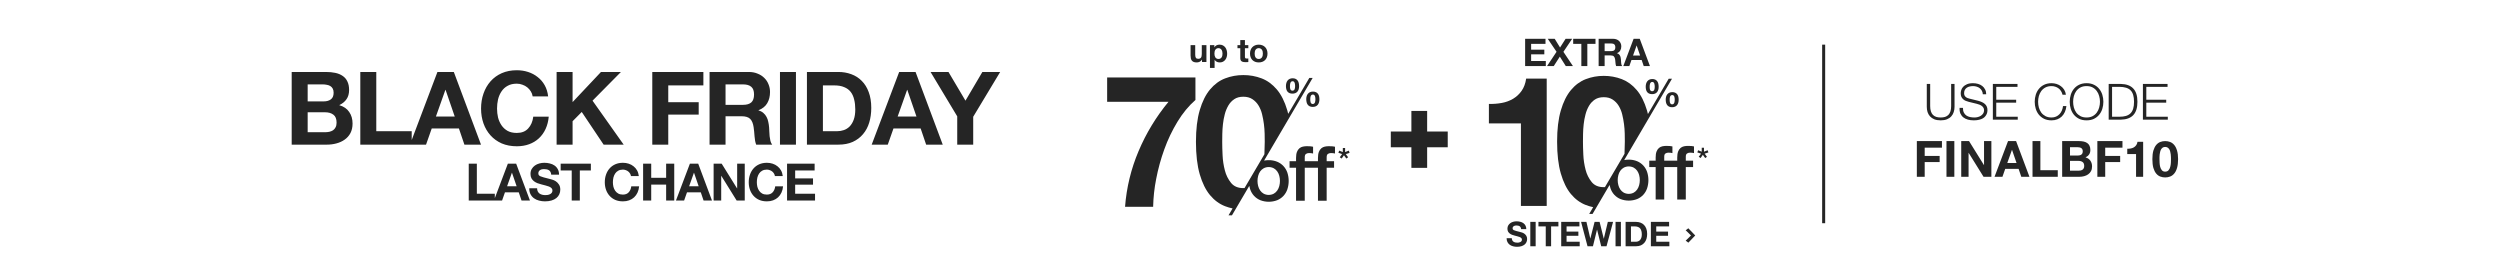
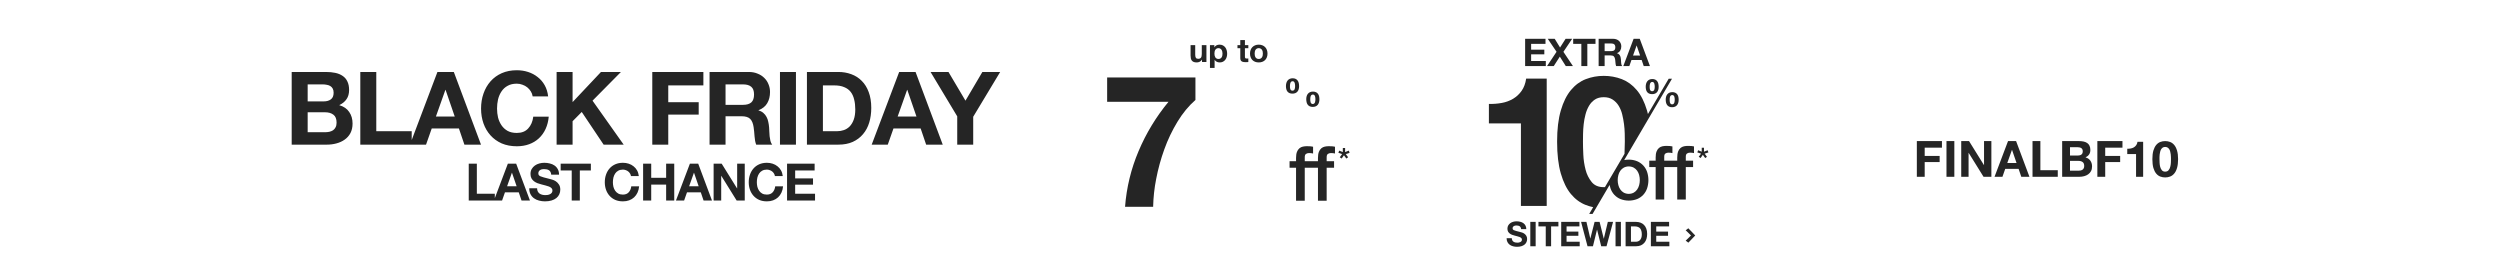
<svg xmlns="http://www.w3.org/2000/svg" width="1400" height="150" viewBox="0 0 1400 150" fill="none">
-   <line x1="1021.25" y1="25" x2="1021.25" y2="125" stroke="#252525" stroke-width="1.688" />
  <path d="M1073.43 79.008H1087.49V82.704H1077.83V87.324H1086.2V90.74H1077.83V99H1073.43V79.008ZM1090.03 79.008H1094.43V99H1090.03V79.008ZM1098.29 79.008H1102.66L1111 92.42H1111.06V79.008H1115.17V99H1110.78L1102.46 85.616H1102.4V99H1098.29V79.008ZM1124.08 91.272H1129.26L1126.74 83.936H1126.69L1124.08 91.272ZM1124.5 79.008H1129.01L1136.49 99H1131.92L1130.41 94.548H1122.93L1121.37 99H1116.94L1124.5 79.008ZM1138.21 79.008H1142.61V95.304H1152.35V99H1138.21V79.008ZM1159.2 87.1H1163.66C1164.44 87.1 1165.08 86.913 1165.59 86.54C1166.09 86.167 1166.34 85.56 1166.34 84.72C1166.34 84.253 1166.26 83.871 1166.09 83.572C1165.92 83.273 1165.7 83.04 1165.42 82.872C1165.14 82.704 1164.81 82.592 1164.44 82.536C1164.08 82.461 1163.71 82.424 1163.32 82.424H1159.2V87.1ZM1154.81 79.008H1164.22C1165.17 79.008 1166.04 79.092 1166.82 79.26C1167.6 79.428 1168.28 79.708 1168.84 80.1C1169.4 80.473 1169.82 80.977 1170.12 81.612C1170.44 82.247 1170.6 83.031 1170.6 83.964C1170.6 84.972 1170.37 85.812 1169.9 86.484C1169.45 87.156 1168.78 87.707 1167.88 88.136C1169.12 88.491 1170.03 89.116 1170.63 90.012C1171.24 90.889 1171.55 91.953 1171.55 93.204C1171.55 94.212 1171.36 95.089 1170.96 95.836C1170.57 96.564 1170.04 97.161 1169.37 97.628C1168.71 98.095 1167.96 98.44 1167.1 98.664C1166.26 98.888 1165.39 99 1164.5 99H1154.81V79.008ZM1159.2 95.584H1163.91C1164.34 95.584 1164.75 95.547 1165.14 95.472C1165.53 95.379 1165.88 95.239 1166.18 95.052C1166.47 94.847 1166.71 94.576 1166.88 94.24C1167.06 93.904 1167.16 93.475 1167.16 92.952C1167.16 91.925 1166.87 91.197 1166.29 90.768C1165.71 90.32 1164.94 90.096 1163.99 90.096H1159.2V95.584ZM1174.52 79.008H1188.58V82.704H1178.92V87.324H1187.29V90.74H1178.92V99H1174.52V79.008ZM1200.16 99H1196.19V86.288H1191.26V83.292C1191.95 83.311 1192.61 83.264 1193.25 83.152C1193.9 83.021 1194.48 82.807 1194.98 82.508C1195.51 82.191 1195.94 81.78 1196.3 81.276C1196.65 80.772 1196.89 80.147 1197 79.4H1200.16V99ZM1209.31 89.116C1209.31 89.676 1209.33 90.357 1209.37 91.16C1209.4 91.944 1209.52 92.709 1209.7 93.456C1209.91 94.184 1210.22 94.809 1210.65 95.332C1211.08 95.855 1211.7 96.116 1212.5 96.116C1213.32 96.116 1213.95 95.855 1214.38 95.332C1214.83 94.809 1215.14 94.184 1215.33 93.456C1215.54 92.709 1215.66 91.944 1215.69 91.16C1215.73 90.357 1215.75 89.676 1215.75 89.116C1215.75 88.78 1215.74 88.379 1215.72 87.912C1215.72 87.427 1215.68 86.932 1215.61 86.428C1215.55 85.924 1215.46 85.429 1215.33 84.944C1215.22 84.44 1215.04 83.992 1214.8 83.6C1214.56 83.208 1214.25 82.891 1213.87 82.648C1213.5 82.405 1213.04 82.284 1212.5 82.284C1211.96 82.284 1211.5 82.405 1211.13 82.648C1210.78 82.891 1210.48 83.208 1210.23 83.6C1210.01 83.992 1209.83 84.44 1209.7 84.944C1209.57 85.429 1209.48 85.924 1209.42 86.428C1209.37 86.932 1209.33 87.427 1209.31 87.912C1209.31 88.379 1209.31 88.78 1209.31 89.116ZM1205.33 89.116C1205.33 87.212 1205.52 85.616 1205.89 84.328C1206.29 83.021 1206.81 81.976 1207.46 81.192C1208.12 80.408 1208.87 79.848 1209.73 79.512C1210.61 79.176 1211.53 79.008 1212.5 79.008C1213.49 79.008 1214.42 79.176 1215.27 79.512C1216.15 79.848 1216.92 80.408 1217.57 81.192C1218.24 81.976 1218.76 83.021 1219.14 84.328C1219.53 85.616 1219.73 87.212 1219.73 89.116C1219.73 91.076 1219.53 92.719 1219.14 94.044C1218.76 95.351 1218.24 96.396 1217.57 97.18C1216.92 97.964 1216.15 98.524 1215.27 98.86C1214.42 99.196 1213.49 99.364 1212.5 99.364C1211.53 99.364 1210.61 99.196 1209.73 98.86C1208.87 98.524 1208.12 97.964 1207.46 97.18C1206.81 96.396 1206.29 95.351 1205.89 94.044C1205.52 92.719 1205.33 91.076 1205.33 89.116Z" fill="#252525" />
-   <path d="M1079 47.008H1080.9V59.384C1080.9 60.541 1081.03 61.531 1081.3 62.352C1081.56 63.155 1081.94 63.817 1082.44 64.34C1082.95 64.844 1083.56 65.217 1084.29 65.46C1085.02 65.684 1085.84 65.796 1086.76 65.796C1087.69 65.796 1088.52 65.684 1089.25 65.46C1089.98 65.217 1090.59 64.844 1091.1 64.34C1091.6 63.817 1091.98 63.155 1092.24 62.352C1092.51 61.531 1092.64 60.541 1092.64 59.384V47.008H1094.54V59.804C1094.54 60.831 1094.39 61.811 1094.09 62.744C1093.81 63.659 1093.35 64.461 1092.72 65.152C1092.1 65.843 1091.3 66.393 1090.31 66.804C1089.34 67.196 1088.16 67.392 1086.76 67.392C1085.37 67.392 1084.19 67.196 1083.2 66.804C1082.23 66.393 1081.43 65.843 1080.79 65.152C1080.18 64.461 1079.72 63.659 1079.42 62.744C1079.14 61.811 1079 60.831 1079 59.804V47.008ZM1099.26 60.42C1099.24 61.447 1099.4 62.305 1099.74 62.996C1100.07 63.687 1100.53 64.237 1101.11 64.648C1101.7 65.059 1102.4 65.357 1103.21 65.544C1104.01 65.712 1104.87 65.796 1105.78 65.796C1106.31 65.796 1106.88 65.721 1107.49 65.572C1108.11 65.423 1108.68 65.189 1109.2 64.872C1109.74 64.536 1110.19 64.116 1110.54 63.612C1110.9 63.089 1111.08 62.464 1111.08 61.736C1111.08 61.176 1110.94 60.691 1110.68 60.28C1110.44 59.869 1110.11 59.524 1109.7 59.244C1109.31 58.964 1108.87 58.74 1108.39 58.572C1107.9 58.385 1107.43 58.236 1106.96 58.124L1102.51 57.032C1101.93 56.883 1101.36 56.696 1100.8 56.472C1100.26 56.248 1099.78 55.949 1099.37 55.576C1098.96 55.203 1098.62 54.745 1098.36 54.204C1098.12 53.663 1098 53 1098 52.216C1098 51.731 1098.09 51.161 1098.28 50.508C1098.47 49.855 1098.81 49.239 1099.32 48.66C1099.84 48.081 1100.55 47.596 1101.44 47.204C1102.34 46.793 1103.49 46.588 1104.89 46.588C1105.88 46.588 1106.82 46.719 1107.72 46.98C1108.61 47.241 1109.4 47.633 1110.07 48.156C1110.74 48.679 1111.27 49.332 1111.66 50.116C1112.07 50.881 1112.28 51.777 1112.28 52.804H1110.38C1110.34 52.039 1110.16 51.376 1109.84 50.816C1109.54 50.237 1109.14 49.761 1108.64 49.388C1108.15 48.996 1107.58 48.707 1106.93 48.52C1106.3 48.315 1105.62 48.212 1104.92 48.212C1104.26 48.212 1103.63 48.287 1103.01 48.436C1102.41 48.567 1101.88 48.791 1101.42 49.108C1100.97 49.407 1100.6 49.808 1100.32 50.312C1100.04 50.816 1099.9 51.441 1099.9 52.188C1099.9 52.655 1099.98 53.065 1100.13 53.42C1100.3 53.756 1100.52 54.045 1100.8 54.288C1101.08 54.531 1101.4 54.727 1101.75 54.876C1102.12 55.025 1102.52 55.147 1102.93 55.24L1107.8 56.444C1108.51 56.631 1109.17 56.864 1109.79 57.144C1110.42 57.405 1110.97 57.741 1111.44 58.152C1111.92 58.544 1112.3 59.029 1112.56 59.608C1112.84 60.187 1112.98 60.887 1112.98 61.708C1112.98 61.932 1112.95 62.231 1112.9 62.604C1112.86 62.977 1112.75 63.379 1112.56 63.808C1112.39 64.219 1112.14 64.639 1111.8 65.068C1111.49 65.497 1111.04 65.889 1110.46 66.244C1109.9 66.58 1109.2 66.851 1108.36 67.056C1107.52 67.28 1106.51 67.392 1105.34 67.392C1104.16 67.392 1103.07 67.261 1102.06 67C1101.05 66.72 1100.19 66.3 1099.48 65.74C1098.77 65.18 1098.22 64.461 1097.83 63.584C1097.46 62.707 1097.3 61.652 1097.36 60.42H1099.26ZM1116 47.008H1129.8V48.632H1117.9V55.856H1129.05V57.48H1117.9V65.376H1129.94V67H1116V47.008ZM1155.01 53.056C1154.84 52.291 1154.56 51.609 1154.17 51.012C1153.79 50.396 1153.33 49.883 1152.77 49.472C1152.23 49.061 1151.62 48.753 1150.95 48.548C1150.29 48.324 1149.6 48.212 1148.88 48.212C1147.55 48.212 1146.41 48.464 1145.46 48.968C1144.51 49.472 1143.72 50.144 1143.11 50.984C1142.51 51.805 1142.06 52.739 1141.76 53.784C1141.48 54.829 1141.34 55.903 1141.34 57.004C1141.34 58.087 1141.48 59.16 1141.76 60.224C1142.06 61.269 1142.51 62.212 1143.11 63.052C1143.72 63.873 1144.51 64.536 1145.46 65.04C1146.41 65.544 1147.55 65.796 1148.88 65.796C1149.81 65.796 1150.65 65.628 1151.4 65.292C1152.14 64.956 1152.79 64.499 1153.33 63.92C1153.87 63.341 1154.31 62.669 1154.64 61.904C1154.98 61.12 1155.19 60.28 1155.29 59.384H1157.19C1157.06 60.616 1156.77 61.727 1156.32 62.716C1155.88 63.705 1155.3 64.545 1154.59 65.236C1153.88 65.927 1153.04 66.459 1152.07 66.832C1151.12 67.205 1150.05 67.392 1148.88 67.392C1147.31 67.392 1145.93 67.112 1144.73 66.552C1143.56 65.973 1142.58 65.208 1141.79 64.256C1141.01 63.304 1140.42 62.203 1140.03 60.952C1139.64 59.701 1139.44 58.385 1139.44 57.004C1139.44 55.623 1139.64 54.307 1140.03 53.056C1140.42 51.805 1141.01 50.704 1141.79 49.752C1142.58 48.781 1143.56 48.016 1144.73 47.456C1145.93 46.877 1147.31 46.588 1148.88 46.588C1149.83 46.588 1150.75 46.728 1151.65 47.008C1152.56 47.288 1153.38 47.708 1154.11 48.268C1154.86 48.809 1155.47 49.481 1155.96 50.284C1156.46 51.087 1156.78 52.011 1156.91 53.056H1155.01ZM1160.95 57.004C1160.95 58.087 1161.09 59.16 1161.37 60.224C1161.66 61.269 1162.11 62.212 1162.71 63.052C1163.33 63.873 1164.11 64.536 1165.06 65.04C1166.01 65.544 1167.15 65.796 1168.48 65.796C1169.8 65.796 1170.93 65.544 1171.87 65.04C1172.82 64.536 1173.59 63.873 1174.19 63.052C1174.81 62.212 1175.25 61.269 1175.53 60.224C1175.83 59.16 1175.98 58.087 1175.98 57.004C1175.98 55.903 1175.83 54.829 1175.53 53.784C1175.25 52.739 1174.81 51.805 1174.19 50.984C1173.59 50.144 1172.82 49.472 1171.87 48.968C1170.93 48.464 1169.8 48.212 1168.48 48.212C1167.15 48.212 1166.01 48.464 1165.06 48.968C1164.11 49.472 1163.33 50.144 1162.71 50.984C1162.11 51.805 1161.66 52.739 1161.37 53.784C1161.09 54.829 1160.95 55.903 1160.95 57.004ZM1159.04 57.004C1159.04 55.623 1159.24 54.307 1159.63 53.056C1160.02 51.805 1160.61 50.704 1161.39 49.752C1162.18 48.781 1163.16 48.016 1164.33 47.456C1165.53 46.877 1166.91 46.588 1168.48 46.588C1170.05 46.588 1171.42 46.877 1172.59 47.456C1173.77 48.016 1174.75 48.781 1175.53 49.752C1176.32 50.704 1176.91 51.805 1177.3 53.056C1177.69 54.307 1177.89 55.623 1177.89 57.004C1177.89 58.385 1177.69 59.701 1177.3 60.952C1176.91 62.203 1176.32 63.304 1175.53 64.256C1174.75 65.208 1173.77 65.973 1172.59 66.552C1171.42 67.112 1170.05 67.392 1168.48 67.392C1166.91 67.392 1165.53 67.112 1164.33 66.552C1163.16 65.973 1162.18 65.208 1161.39 64.256C1160.61 63.304 1160.02 62.203 1159.63 60.952C1159.24 59.701 1159.04 58.385 1159.04 57.004ZM1180.86 47.008H1187.78C1190.82 47.083 1193.11 47.941 1194.64 49.584C1196.19 51.208 1196.96 53.681 1196.96 57.004C1196.96 60.327 1196.19 62.809 1194.64 64.452C1193.11 66.076 1190.82 66.925 1187.78 67H1180.86V47.008ZM1182.76 65.376H1186.82C1188.26 65.376 1189.49 65.227 1190.52 64.928C1191.57 64.611 1192.42 64.116 1193.1 63.444C1193.77 62.772 1194.26 61.904 1194.58 60.84C1194.9 59.776 1195.06 58.497 1195.06 57.004C1195.06 55.511 1194.9 54.232 1194.58 53.168C1194.26 52.104 1193.77 51.236 1193.1 50.564C1192.42 49.892 1191.57 49.407 1190.52 49.108C1189.49 48.791 1188.26 48.632 1186.82 48.632H1182.76V65.376ZM1200.03 47.008H1213.83V48.632H1201.93V55.856H1213.08V57.48H1201.93V65.376H1213.97V67H1200.03V47.008Z" fill="#252525" />
-   <path d="M790.381 62.122H799.201V73.651H810.729V82.471H799.201V94H790.381V82.471H778.852V73.651H790.381V62.122Z" fill="#252525" />
  <path d="M851.715 115.328V69.087H833.782V58.191C836.223 58.266 838.664 58.078 841.065 57.631C843.292 57.233 845.43 56.44 847.379 55.29C849.253 54.164 850.867 52.653 852.115 50.858C853.404 49.025 854.249 46.751 854.649 44.034H866.158V115.331L851.715 115.328Z" fill="#252525" />
  <path d="M944.046 87.762V89.992H948.131V93.569H944.046V111.755H939.249V93.569H931.967V111.755H927.168V93.569H923.59V89.992H927.168V88.182C927.168 86.809 927.337 85.693 927.674 84.835C927.947 84.072 928.411 83.391 929.022 82.859C929.576 82.398 930.234 82.08 930.938 81.931C931.678 81.775 932.432 81.697 933.188 81.701C934.732 81.701 935.855 81.799 936.556 81.995V85.74C936.231 85.653 935.901 85.59 935.568 85.552C935.155 85.506 934.741 85.485 934.326 85.489C933.738 85.473 933.159 85.634 932.664 85.953C932.201 86.262 931.969 86.865 931.969 87.762V89.992H939.252V88.182C939.252 86.809 939.421 85.693 939.759 84.835C940.032 84.073 940.495 83.392 941.104 82.859C941.658 82.399 942.315 82.081 943.02 81.931C943.76 81.775 944.515 81.697 945.272 81.701C946.816 81.701 947.939 81.799 948.64 81.995V85.74C948.316 85.653 947.985 85.59 947.652 85.552C947.239 85.506 946.825 85.485 946.41 85.489C945.821 85.473 945.241 85.634 944.745 85.953C944.279 86.262 944.046 86.867 944.046 87.762Z" fill="#252525" />
  <path d="M920.205 92.644C919.237 91.614 918.06 90.803 916.753 90.265C915.276 89.668 913.694 89.375 912.101 89.403C911.246 89.399 910.392 89.476 909.552 89.634L936.318 44.082H934.473L922.84 63.862C922.673 63.16 922.493 62.476 922.3 61.817C920.905 57.087 919.001 53.296 916.589 50.445C914.176 47.593 911.389 45.553 908.227 44.325C904.988 43.088 901.546 42.466 898.079 42.491C894.645 42.472 891.239 43.094 888.034 44.325C884.872 45.548 882.101 47.588 879.721 50.445C877.34 53.301 875.458 57.092 874.072 61.817C872.677 66.547 871.979 72.375 871.979 79.301C871.979 86.439 872.677 92.406 874.072 97.2C875.468 101.994 877.354 105.819 879.731 108.674C882.109 111.528 884.88 113.568 888.044 114.793C889.385 115.311 890.765 115.72 892.172 116.014L889.945 119.802H891.835L901.368 103.586C901.486 104.229 901.656 104.862 901.874 105.478C902.33 106.822 903.061 108.055 904.021 109.099C904.989 110.13 906.166 110.941 907.474 111.479C910.469 112.627 913.782 112.627 916.776 111.479C918.083 110.941 919.26 110.129 920.227 109.099C921.187 108.055 921.918 106.822 922.374 105.478C923.357 102.484 923.357 99.254 922.374 96.26C921.911 94.917 921.172 93.685 920.205 92.644ZM898.076 104.807C895.152 104.807 892.909 103.855 891.346 101.951C889.722 99.932 888.557 97.584 887.93 95.069C887.212 92.335 886.787 89.532 886.663 86.707C886.527 83.819 886.459 81.354 886.461 79.313C886.461 78.09 886.478 76.611 886.511 74.876C886.545 73.142 886.664 71.357 886.869 69.522C887.071 67.681 887.41 65.858 887.882 64.067C888.315 62.367 888.985 60.736 889.871 59.222C890.683 57.834 891.799 56.648 893.135 55.753C894.461 54.871 896.11 54.43 898.081 54.428C900.053 54.426 901.719 54.868 903.081 55.753C904.446 56.645 905.596 57.83 906.446 59.222C907.358 60.723 908.029 62.358 908.435 64.067C908.873 65.865 909.212 67.687 909.448 69.522C909.681 71.298 909.817 73.086 909.856 74.876C909.89 76.61 909.907 78.089 909.907 79.313C909.907 81.224 909.847 83.504 909.727 86.155L898.77 104.782C898.545 104.797 898.312 104.804 898.076 104.804V104.807ZM917.932 103.654C917.708 104.534 917.33 105.368 916.817 106.117C916.313 106.846 915.652 107.453 914.881 107.891C914.022 108.334 913.069 108.565 912.102 108.565C911.136 108.565 910.183 108.334 909.324 107.891C908.552 107.454 907.89 106.848 907.388 106.117C906.873 105.369 906.495 104.535 906.273 103.654C905.794 101.827 905.794 99.907 906.273 98.079C906.489 97.197 906.867 96.361 907.388 95.616C907.896 94.898 908.557 94.302 909.324 93.871C910.183 93.428 911.136 93.197 912.102 93.197C913.069 93.197 914.022 93.428 914.881 93.871C915.646 94.303 916.307 94.9 916.817 95.616C917.336 96.362 917.714 97.197 917.932 98.079C918.408 99.907 918.408 101.826 917.932 103.654Z" fill="#252525" />
  <path d="M928.675 46.945C928.573 46.444 928.371 45.968 928.08 45.547C927.796 45.148 927.419 44.824 926.983 44.602C926.454 44.353 925.874 44.234 925.29 44.254C924.722 44.241 924.158 44.356 923.641 44.591C923.191 44.806 922.797 45.121 922.49 45.514C922.178 45.921 921.95 46.386 921.819 46.882C921.671 47.426 921.597 47.988 921.601 48.552C921.596 49.111 921.658 49.668 921.786 50.212C921.892 50.692 922.099 51.143 922.394 51.537C922.685 51.913 923.066 52.211 923.501 52.403C924.032 52.629 924.605 52.737 925.181 52.72C925.746 52.734 926.308 52.63 926.831 52.416C927.273 52.229 927.664 51.938 927.971 51.57C928.277 51.188 928.502 50.749 928.632 50.278C928.782 49.744 928.855 49.192 928.85 48.638C928.853 48.069 928.794 47.502 928.675 46.945ZM926.603 49.388C926.583 49.663 926.526 49.933 926.43 50.191C926.342 50.438 926.192 50.657 925.995 50.83C925.763 50.999 925.484 51.091 925.198 51.091C924.911 51.091 924.632 50.999 924.401 50.83C924.212 50.655 924.07 50.435 923.988 50.191C923.9 49.928 923.849 49.655 923.836 49.378C923.836 49.087 923.815 48.828 923.815 48.595C923.815 48.362 923.815 48.068 923.848 47.749C923.866 47.445 923.927 47.145 924.031 46.859C924.125 46.597 924.277 46.359 924.477 46.165C924.7 45.967 924.992 45.866 925.29 45.884C925.431 45.875 925.573 45.898 925.704 45.95C925.836 46.003 925.954 46.084 926.05 46.188C926.236 46.401 926.373 46.653 926.451 46.925C926.538 47.218 926.593 47.52 926.613 47.825C926.636 48.136 926.646 48.4 926.646 48.618C926.646 48.836 926.625 49.112 926.603 49.388ZM939.873 54.203C939.772 53.714 939.569 53.252 939.277 52.847C938.99 52.459 938.614 52.146 938.18 51.935C937.65 51.692 937.07 51.577 936.487 51.598C935.92 51.584 935.357 51.695 934.838 51.925C934.391 52.128 933.998 52.432 933.69 52.814C933.378 53.204 933.148 53.654 933.016 54.137C932.867 54.674 932.794 55.229 932.798 55.786C932.795 56.349 932.858 56.91 932.983 57.459C933.093 57.947 933.299 58.408 933.591 58.814C933.879 59.202 934.26 59.512 934.698 59.714C935.227 59.946 935.801 60.058 936.378 60.041C936.945 60.054 937.507 59.946 938.028 59.724C938.474 59.529 938.865 59.228 939.168 58.847C939.474 58.453 939.698 58.003 939.83 57.522C939.979 56.985 940.052 56.43 940.048 55.872C940.051 55.308 939.993 54.746 939.873 54.195V54.203ZM937.8 56.622C937.781 56.911 937.723 57.196 937.628 57.469C937.539 57.728 937.391 57.962 937.194 58.153C936.978 58.348 936.693 58.449 936.401 58.434C936.255 58.444 936.109 58.424 935.971 58.375C935.833 58.327 935.706 58.251 935.598 58.153C935.409 57.96 935.267 57.726 935.185 57.469C935.097 57.191 935.046 56.903 935.033 56.612C935.02 56.308 935.013 56.039 935.013 55.809C935.013 55.578 935.013 55.287 935.046 54.983C935.064 54.693 935.126 54.408 935.231 54.137C935.323 53.887 935.476 53.663 935.674 53.485C935.905 53.303 936.194 53.213 936.487 53.232C936.628 53.223 936.768 53.245 936.9 53.296C937.031 53.346 937.15 53.425 937.248 53.526C937.43 53.725 937.567 53.962 937.648 54.22C937.736 54.495 937.791 54.779 937.81 55.066C937.833 55.363 937.843 55.621 937.843 55.827C937.843 56.032 937.823 56.318 937.8 56.615V56.622Z" fill="#252525" />
  <path d="M950.521 85.347L950.929 84.141L952.969 84.939V82.714H954.236V84.939L956.263 84.141L956.709 85.347L954.596 86.051L955.893 87.792L954.91 88.514L953.595 86.7L952.328 88.514L951.289 87.792L952.587 86.051L950.521 85.347Z" fill="#252525" />
  <path d="M854.073 21.736H865.482V24.556H857.428V27.825H864.82V30.432H857.428V34.17H865.653V36.99H854.073V21.736ZM871.666 29L866.752 21.736H870.64L873.631 26.607L876.729 21.736H880.404L875.511 29.021L880.831 36.99H876.836L873.503 31.713L870.106 36.99H866.346L871.666 29ZM885.552 24.556H880.98V21.736H893.479V24.556H888.907V36.99H885.552V24.556ZM898.592 28.637H902.266C903.035 28.637 903.612 28.466 903.997 28.124C904.381 27.782 904.574 27.227 904.574 26.458C904.574 25.717 904.381 25.183 903.997 24.855C903.612 24.514 903.035 24.343 902.266 24.343H898.592V28.637ZM895.237 21.736H903.463C904.146 21.736 904.759 21.85 905.3 22.078C905.856 22.292 906.326 22.591 906.71 22.975C907.109 23.36 907.408 23.809 907.607 24.321C907.821 24.82 907.928 25.361 907.928 25.945C907.928 26.842 907.736 27.619 907.351 28.274C906.981 28.929 906.368 29.427 905.514 29.769V29.812C905.927 29.926 906.269 30.104 906.539 30.346C906.81 30.574 907.031 30.852 907.202 31.179C907.372 31.493 907.494 31.842 907.565 32.226C907.65 32.611 907.707 32.995 907.736 33.38C907.75 33.622 907.764 33.907 907.778 34.234C907.793 34.562 907.814 34.897 907.843 35.239C907.885 35.58 907.942 35.908 908.013 36.221C908.099 36.52 908.22 36.777 908.377 36.99H905.022C904.837 36.506 904.723 35.929 904.681 35.26C904.638 34.59 904.574 33.95 904.488 33.337C904.374 32.539 904.132 31.956 903.762 31.585C903.392 31.215 902.786 31.03 901.946 31.03H898.592V36.99H895.237V21.736ZM914.501 31.094H918.454L916.531 25.496H916.488L914.501 31.094ZM914.822 21.736H918.262L923.966 36.99H920.483L919.33 33.593H913.625L912.429 36.99H909.053L914.822 21.736Z" fill="#252525" />
  <path d="M846.608 133.373C846.608 133.831 846.691 134.22 846.856 134.538C847.022 134.857 847.238 135.118 847.506 135.321C847.786 135.512 848.111 135.659 848.48 135.761C848.849 135.85 849.231 135.894 849.626 135.894C849.893 135.894 850.18 135.875 850.485 135.837C850.791 135.786 851.078 135.697 851.345 135.57C851.612 135.442 851.835 135.27 852.014 135.054C852.192 134.825 852.281 134.538 852.281 134.194C852.281 133.825 852.16 133.526 851.918 133.297C851.689 133.067 851.383 132.876 851.001 132.724C850.619 132.571 850.186 132.437 849.702 132.322C849.218 132.208 848.728 132.081 848.232 131.94C847.722 131.813 847.226 131.66 846.742 131.482C846.258 131.291 845.825 131.049 845.443 130.756C845.061 130.463 844.749 130.1 844.507 129.667C844.278 129.222 844.163 128.687 844.163 128.063C844.163 127.363 844.309 126.758 844.602 126.248C844.908 125.726 845.303 125.293 845.787 124.949C846.27 124.606 846.818 124.351 847.429 124.185C848.04 124.02 848.652 123.937 849.263 123.937C849.976 123.937 850.657 124.02 851.307 124.185C851.969 124.338 852.555 124.593 853.064 124.949C853.573 125.306 853.975 125.764 854.267 126.325C854.573 126.872 854.726 127.541 854.726 128.33H851.823C851.797 127.923 851.708 127.585 851.555 127.318C851.415 127.051 851.224 126.84 850.982 126.688C850.74 126.535 850.46 126.427 850.142 126.363C849.836 126.299 849.499 126.267 849.129 126.267C848.887 126.267 848.645 126.293 848.403 126.344C848.161 126.395 847.939 126.484 847.735 126.611C847.544 126.739 847.385 126.898 847.257 127.089C847.13 127.28 847.066 127.522 847.066 127.815C847.066 128.082 847.117 128.298 847.219 128.464C847.321 128.63 847.518 128.782 847.811 128.922C848.117 129.063 848.531 129.203 849.053 129.343C849.588 129.483 850.282 129.661 851.135 129.878C851.39 129.928 851.74 130.024 852.185 130.164C852.644 130.291 853.096 130.501 853.542 130.794C853.987 131.087 854.369 131.482 854.688 131.979C855.019 132.463 855.184 133.087 855.184 133.851C855.184 134.475 855.063 135.054 854.821 135.589C854.579 136.124 854.217 136.588 853.733 136.983C853.261 137.365 852.669 137.664 851.956 137.881C851.256 138.097 850.441 138.206 849.511 138.206C848.76 138.206 848.028 138.11 847.315 137.919C846.614 137.741 845.99 137.454 845.443 137.06C844.908 136.665 844.481 136.162 844.163 135.551C843.845 134.939 843.692 134.213 843.705 133.373H846.608ZM856.969 124.262H859.968V137.9H856.969V124.262ZM865.62 126.783H861.532V124.262H872.707V126.783H868.619V137.9H865.62V126.783ZM874.279 124.262H884.479V126.783H877.278V129.706H883.887V132.036H877.278V135.379H884.632V137.9H874.279V124.262ZM899.654 137.9H896.674L894.363 128.617H894.325L892.052 137.9H889.014L885.404 124.262H888.403L890.562 133.545H890.6L892.968 124.262H895.776L898.107 133.66H898.145L900.38 124.262H903.321L899.654 137.9ZM904.703 124.262H907.702V137.9H904.703V124.262ZM913.335 135.379H916.009C916.442 135.379 916.863 135.309 917.27 135.169C917.678 135.028 918.04 134.799 918.359 134.481C918.677 134.15 918.932 133.723 919.123 133.201C919.314 132.679 919.409 132.042 919.409 131.291C919.409 130.603 919.339 129.986 919.199 129.438C919.072 128.878 918.855 128.4 918.55 128.006C918.244 127.611 917.837 127.312 917.327 127.108C916.831 126.891 916.213 126.783 915.475 126.783H913.335V135.379ZM910.336 124.262H916.219C917.098 124.262 917.913 124.402 918.664 124.682C919.428 124.962 920.084 125.382 920.632 125.943C921.192 126.503 921.625 127.203 921.931 128.044C922.249 128.884 922.408 129.871 922.408 131.004C922.408 131.998 922.281 132.915 922.026 133.755C921.772 134.596 921.383 135.321 920.861 135.933C920.352 136.544 919.709 137.028 918.932 137.384C918.168 137.728 917.264 137.9 916.219 137.9H910.336V124.262ZM924.494 124.262H934.694V126.783H927.493V129.706H934.102V132.036H927.493V135.379H934.847V137.9H924.494V124.262Z" fill="#252525" />
  <path d="M945.469 135.892L943.985 134.772L947.261 131.571V132.15L943.985 128.958L945.469 127.838L949.332 131.861L945.469 135.892Z" fill="#252525" />
  <path d="M675.601 34.724H673.129V33.406H673.074C672.745 33.955 672.317 34.352 671.793 34.596C671.268 34.84 670.731 34.962 670.181 34.962C669.486 34.962 668.912 34.871 668.46 34.688C668.021 34.505 667.673 34.248 667.417 33.919C667.161 33.577 666.977 33.168 666.868 32.692C666.77 32.204 666.721 31.667 666.721 31.081V25.259H669.321V30.605C669.321 31.386 669.443 31.972 669.687 32.363C669.931 32.741 670.364 32.93 670.987 32.93C671.695 32.93 672.207 32.723 672.525 32.308C672.842 31.881 673.001 31.185 673.001 30.221V25.259H675.601V34.724ZM682.352 33.022C682.779 33.022 683.133 32.936 683.414 32.765C683.707 32.594 683.939 32.375 684.11 32.106C684.293 31.826 684.421 31.502 684.494 31.136C684.568 30.77 684.604 30.398 684.604 30.019C684.604 29.641 684.561 29.268 684.476 28.902C684.403 28.536 684.275 28.213 684.092 27.932C683.908 27.639 683.67 27.407 683.377 27.236C683.097 27.053 682.749 26.962 682.334 26.962C681.907 26.962 681.547 27.053 681.254 27.236C680.973 27.407 680.741 27.633 680.558 27.914C680.387 28.194 680.265 28.518 680.192 28.884C680.119 29.25 680.082 29.629 680.082 30.019C680.082 30.398 680.119 30.77 680.192 31.136C680.277 31.502 680.405 31.826 680.576 32.106C680.759 32.375 680.997 32.594 681.29 32.765C681.583 32.936 681.937 33.022 682.352 33.022ZM677.574 25.259H680.045V26.467H680.082C680.399 25.955 680.802 25.582 681.29 25.351C681.779 25.119 682.316 25.003 682.901 25.003C683.646 25.003 684.287 25.143 684.824 25.424C685.361 25.704 685.806 26.077 686.16 26.541C686.514 27.004 686.777 27.547 686.948 28.17C687.118 28.78 687.204 29.421 687.204 30.092C687.204 30.727 687.118 31.337 686.948 31.923C686.777 32.509 686.514 33.028 686.16 33.479C685.819 33.931 685.385 34.291 684.86 34.56C684.348 34.828 683.744 34.962 683.048 34.962C682.462 34.962 681.919 34.846 681.419 34.614C680.93 34.37 680.528 34.016 680.21 33.553H680.174V38.038H677.574V25.259ZM697.157 25.259H699.061V26.998H697.157V31.685C697.157 32.125 697.23 32.417 697.377 32.564C697.523 32.711 697.816 32.784 698.256 32.784C698.402 32.784 698.543 32.778 698.677 32.765C698.811 32.753 698.939 32.735 699.061 32.711V34.724C698.842 34.761 698.597 34.785 698.329 34.798C698.06 34.81 697.798 34.816 697.542 34.816C697.139 34.816 696.754 34.785 696.388 34.724C696.034 34.675 695.717 34.572 695.436 34.413C695.168 34.255 694.954 34.029 694.795 33.736C694.637 33.443 694.557 33.058 694.557 32.582V26.998H692.983V25.259H694.557V22.421H697.157V25.259ZM702.605 30.001C702.605 30.379 702.642 30.752 702.715 31.118C702.788 31.472 702.91 31.795 703.081 32.088C703.264 32.369 703.502 32.594 703.795 32.765C704.088 32.936 704.454 33.022 704.894 33.022C705.333 33.022 705.699 32.936 705.992 32.765C706.297 32.594 706.535 32.369 706.706 32.088C706.889 31.795 707.017 31.472 707.091 31.118C707.164 30.752 707.2 30.379 707.2 30.001C707.2 29.622 707.164 29.25 707.091 28.884C707.017 28.518 706.889 28.194 706.706 27.914C706.535 27.633 706.297 27.407 705.992 27.236C705.699 27.053 705.333 26.962 704.894 26.962C704.454 26.962 704.088 27.053 703.795 27.236C703.502 27.407 703.264 27.633 703.081 27.914C702.91 28.194 702.788 28.518 702.715 28.884C702.642 29.25 702.605 29.622 702.605 30.001ZM700.005 30.001C700.005 29.244 700.121 28.561 700.353 27.95C700.585 27.328 700.915 26.803 701.342 26.376C701.769 25.936 702.282 25.601 702.88 25.369C703.478 25.125 704.149 25.003 704.894 25.003C705.638 25.003 706.309 25.125 706.907 25.369C707.518 25.601 708.036 25.936 708.464 26.376C708.891 26.803 709.22 27.328 709.452 27.95C709.684 28.561 709.8 29.244 709.8 30.001C709.8 30.758 709.684 31.441 709.452 32.051C709.22 32.662 708.891 33.187 708.464 33.626C708.036 34.053 707.518 34.383 706.907 34.614C706.309 34.846 705.638 34.962 704.894 34.962C704.149 34.962 703.478 34.846 702.88 34.614C702.282 34.383 701.769 34.053 701.342 33.626C700.915 33.187 700.585 32.662 700.353 32.051C700.121 31.441 700.005 30.758 700.005 30.001Z" fill="#252525" />
  <path d="M659.36 68.21C656.404 73.09 653.943 78.253 652.015 83.623C650.066 89.013 648.545 94.547 647.464 100.175C646.442 105.322 645.87 110.548 645.756 115.794H630.033C630.842 105.032 633.411 94.474 637.636 84.542C641.838 74.607 647.467 65.338 654.344 57.027H619.998V43.371H669.446V55.982C665.653 59.305 662.291 63.381 659.36 68.21Z" fill="#252525" />
  <path d="M742.932 88.024V90.289H747.08V93.923H742.932V112.394H738.06V93.923H730.663V112.394H725.788V93.923H722.154V90.289H725.788V88.451C725.788 87.056 725.96 85.923 726.303 85.052C726.58 84.276 727.052 83.585 727.672 83.044C728.234 82.576 728.902 82.253 729.618 82.102C730.369 81.943 731.135 81.864 731.903 81.868C733.472 81.868 734.612 81.967 735.324 82.166V85.97C734.994 85.882 734.659 85.818 734.32 85.78C733.901 85.733 733.48 85.712 733.059 85.716C732.462 85.699 731.873 85.863 731.371 86.186C730.9 86.501 730.665 87.113 730.665 88.024V90.289H738.06V88.451C738.06 87.056 738.231 85.923 738.574 85.052C738.852 84.277 739.322 83.586 739.941 83.044C740.504 82.577 741.171 82.254 741.887 82.102C742.639 81.943 743.406 81.865 744.175 81.868C745.743 81.868 746.883 81.967 747.595 82.166V85.97C747.266 85.882 746.93 85.818 746.592 85.78C746.173 85.733 745.752 85.712 745.33 85.716C744.732 85.699 744.143 85.863 743.639 86.186C743.168 86.501 742.932 87.116 742.932 88.024Z" fill="#252525" />
-   <path d="M718.714 92.984C717.732 91.938 716.536 91.114 715.209 90.567C713.709 89.961 712.101 89.663 710.484 89.692C709.615 89.688 708.748 89.766 707.895 89.926L735.08 43.659H733.207L721.391 63.749C721.221 63.036 721.038 62.342 720.843 61.672C719.424 56.868 717.49 53.018 715.042 50.122C712.593 47.225 709.762 45.154 706.548 43.906C703.262 42.651 699.771 42.019 696.254 42.043C692.767 42.024 689.307 42.656 686.052 43.906C682.84 45.149 680.025 47.22 677.608 50.122C675.19 53.023 673.274 56.873 671.86 61.672C670.441 66.477 669.733 72.396 669.734 79.431C669.734 86.682 670.443 92.742 671.86 97.612C673.278 102.481 675.193 106.365 677.608 109.265C680.025 112.165 682.84 114.237 686.052 115.481C687.413 116.007 688.815 116.422 690.244 116.721L687.982 120.569H689.902L699.584 104.097C699.704 104.751 699.877 105.394 700.099 106.02C700.561 107.384 701.304 108.637 702.279 109.698C703.262 110.744 704.458 111.568 705.787 112.114C708.828 113.281 712.193 113.281 715.235 112.114C716.562 111.568 717.757 110.744 718.74 109.698C719.715 108.637 720.458 107.384 720.92 106.02C721.919 102.979 721.919 99.698 720.92 96.657C720.449 95.292 719.698 94.041 718.714 92.984ZM696.238 105.338C693.268 105.338 690.99 104.371 689.403 102.437C687.753 100.386 686.569 98.001 685.933 95.447C685.203 92.67 684.772 89.823 684.646 86.954C684.507 84.02 684.439 81.516 684.441 79.444C684.441 78.202 684.458 76.699 684.492 74.937C684.526 73.175 684.647 71.362 684.855 69.499C685.06 67.629 685.404 65.777 685.884 63.958C686.324 62.231 687.004 60.575 687.905 59.037C688.729 57.627 689.863 56.423 691.22 55.514C692.565 54.618 694.239 54.169 696.243 54.168C698.247 54.166 699.94 54.615 701.321 55.514C702.709 56.419 703.876 57.623 704.739 59.037C705.666 60.561 706.348 62.222 706.76 63.958C707.205 65.784 707.549 67.634 707.789 69.499C708.025 71.303 708.164 73.118 708.203 74.937C708.238 76.698 708.255 78.2 708.255 79.444C708.255 81.384 708.194 83.701 708.072 86.393L696.944 105.312C696.715 105.327 696.478 105.335 696.238 105.335V105.338ZM716.406 104.167C716.178 105.061 715.795 105.907 715.273 106.668C714.762 107.409 714.09 108.025 713.307 108.47C712.434 108.92 711.467 109.154 710.485 109.154C709.503 109.154 708.536 108.92 707.663 108.47C706.879 108.027 706.207 107.411 705.697 106.668C705.173 105.909 704.789 105.061 704.564 104.167C704.077 102.311 704.077 100.361 704.564 98.504C704.784 97.608 705.168 96.76 705.697 96.003C706.213 95.274 706.884 94.668 707.663 94.23C708.536 93.78 709.503 93.545 710.485 93.545C711.467 93.545 712.434 93.78 713.307 94.23C714.085 94.669 714.756 95.275 715.273 96.003C715.8 96.761 716.184 97.609 716.406 98.504C716.889 100.361 716.889 102.31 716.406 104.167Z" fill="#252525" />
  <path d="M727.317 46.568C727.213 46.058 727.007 45.575 726.712 45.147C726.423 44.742 726.041 44.412 725.598 44.187C725.061 43.935 724.471 43.814 723.879 43.834C723.301 43.821 722.729 43.938 722.203 44.176C721.746 44.394 721.346 44.715 721.035 45.113C720.718 45.527 720.486 45.999 720.353 46.503C720.202 47.056 720.128 47.626 720.131 48.199C720.127 48.767 720.19 49.333 720.319 49.885C720.427 50.373 720.637 50.831 720.937 51.231C721.233 51.613 721.619 51.916 722.061 52.111C722.6 52.34 723.183 52.45 723.768 52.433C724.342 52.447 724.912 52.342 725.443 52.124C725.892 51.934 726.289 51.639 726.601 51.264C726.912 50.877 727.141 50.431 727.273 49.952C727.425 49.41 727.5 48.849 727.494 48.287C727.497 47.709 727.437 47.133 727.317 46.568ZM725.212 49.048C725.192 49.327 725.133 49.602 725.037 49.864C724.947 50.115 724.794 50.338 724.594 50.513C724.359 50.685 724.076 50.778 723.785 50.778C723.493 50.778 723.21 50.685 722.975 50.513C722.783 50.335 722.639 50.112 722.555 49.864C722.466 49.597 722.414 49.319 722.401 49.038C722.401 48.742 722.381 48.48 722.381 48.243C722.381 48.006 722.381 47.708 722.414 47.383C722.432 47.075 722.494 46.771 722.599 46.48C722.695 46.214 722.85 45.972 723.052 45.775C723.279 45.574 723.576 45.471 723.879 45.489C724.022 45.48 724.166 45.503 724.299 45.557C724.433 45.61 724.553 45.693 724.651 45.798C724.84 46.015 724.979 46.27 725.057 46.547C725.146 46.844 725.201 47.151 725.222 47.461C725.245 47.777 725.255 48.045 725.255 48.266C725.255 48.487 725.235 48.768 725.212 49.048ZM738.69 53.938C738.588 53.442 738.382 52.973 738.085 52.562C737.794 52.167 737.412 51.849 736.971 51.635C736.432 51.389 735.843 51.272 735.251 51.293C734.675 51.279 734.103 51.392 733.576 51.625C733.122 51.831 732.723 52.14 732.41 52.528C732.093 52.925 731.86 53.382 731.726 53.872C731.574 54.417 731.5 54.981 731.504 55.547C731.502 56.119 731.565 56.688 731.692 57.246C731.803 57.742 732.014 58.21 732.31 58.623C732.602 59.017 732.989 59.331 733.435 59.536C733.972 59.773 734.554 59.886 735.141 59.868C735.716 59.882 736.287 59.773 736.816 59.547C737.269 59.349 737.667 59.043 737.974 58.656C738.284 58.256 738.513 57.798 738.646 57.31C738.798 56.764 738.872 56.201 738.868 55.635C738.872 55.062 738.812 54.49 738.69 53.931V53.938ZM736.585 56.396C736.565 56.69 736.506 56.979 736.41 57.256C736.32 57.519 736.169 57.757 735.97 57.951C735.75 58.149 735.46 58.252 735.164 58.237C735.016 58.246 734.867 58.226 734.727 58.177C734.587 58.128 734.458 58.051 734.348 57.951C734.156 57.755 734.012 57.517 733.929 57.256C733.84 56.974 733.788 56.682 733.774 56.386C733.762 56.077 733.754 55.804 733.754 55.57C733.754 55.336 733.754 55.04 733.787 54.731C733.806 54.437 733.869 54.147 733.975 53.872C734.069 53.618 734.224 53.391 734.425 53.21C734.659 53.025 734.954 52.934 735.251 52.953C735.394 52.944 735.537 52.966 735.67 53.018C735.803 53.069 735.924 53.149 736.024 53.251C736.209 53.454 736.348 53.695 736.43 53.956C736.52 54.235 736.575 54.524 736.595 54.816C736.618 55.117 736.629 55.38 736.629 55.588C736.629 55.797 736.608 56.088 736.585 56.389V56.396Z" fill="#252525" />
  <path d="M749.506 85.572L749.92 84.346L751.979 85.157V82.897H753.266V85.157L755.325 84.346L755.775 85.572L753.629 86.287L754.947 88.055L753.95 88.789L752.615 86.946L751.328 88.789L750.275 88.055L751.593 86.287L749.506 85.572Z" fill="#252525" />
  <path d="M172.295 56.775H181.358C182.954 56.775 184.265 56.395 185.291 55.635C186.317 54.875 186.83 53.64 186.83 51.93C186.83 50.98 186.659 50.201 186.317 49.593C185.975 48.985 185.519 48.51 184.949 48.168C184.379 47.826 183.714 47.598 182.954 47.484C182.232 47.332 181.472 47.256 180.674 47.256H172.295V56.775ZM163.346 40.302H182.498C184.436 40.302 186.203 40.473 187.799 40.815C189.395 41.157 190.763 41.727 191.903 42.525C193.043 43.285 193.917 44.311 194.525 45.603C195.171 46.895 195.494 48.491 195.494 50.391C195.494 52.443 195.019 54.153 194.069 55.521C193.157 56.889 191.789 58.01 189.965 58.884C192.473 59.606 194.335 60.879 195.551 62.703C196.805 64.489 197.432 66.655 197.432 69.201C197.432 71.253 197.033 73.039 196.235 74.559C195.437 76.041 194.354 77.257 192.986 78.207C191.656 79.157 190.117 79.86 188.369 80.316C186.659 80.772 184.892 81 183.068 81H163.346V40.302ZM172.295 74.046H181.871C182.745 74.046 183.581 73.97 184.379 73.818C185.177 73.628 185.88 73.343 186.488 72.963C187.096 72.545 187.571 71.994 187.913 71.31C188.293 70.626 188.483 69.752 188.483 68.688C188.483 66.598 187.894 65.116 186.716 64.242C185.538 63.33 183.98 62.874 182.042 62.874H172.295V74.046ZM201.77 40.302H210.719V73.476H230.555V81H201.77V40.302ZM244.108 65.268H254.653L249.523 50.334H249.409L244.108 65.268ZM244.963 40.302H254.14L269.359 81H260.068L256.99 71.937H241.771L238.579 81H229.573L244.963 40.302ZM298.291 53.982C298.139 52.956 297.797 52.025 297.265 51.189C296.733 50.315 296.068 49.555 295.27 48.909C294.472 48.263 293.56 47.769 292.534 47.427C291.546 47.047 290.501 46.857 289.399 46.857C287.385 46.857 285.675 47.256 284.269 48.054C282.863 48.814 281.723 49.859 280.849 51.189C279.975 52.481 279.329 53.963 278.911 55.635C278.531 57.307 278.341 59.036 278.341 60.822C278.341 62.532 278.531 64.204 278.911 65.838C279.329 67.434 279.975 68.878 280.849 70.17C281.723 71.462 282.863 72.507 284.269 73.305C285.675 74.065 287.385 74.445 289.399 74.445C292.135 74.445 294.263 73.609 295.783 71.937C297.341 70.265 298.291 68.061 298.633 65.325H307.297C307.069 67.871 306.48 70.17 305.53 72.222C304.58 74.274 303.326 76.022 301.768 77.466C300.21 78.91 298.386 80.012 296.296 80.772C294.206 81.532 291.907 81.912 289.399 81.912C286.283 81.912 283.471 81.38 280.963 80.316C278.493 79.214 276.403 77.713 274.693 75.813C272.983 73.913 271.672 71.69 270.76 69.144C269.848 66.56 269.392 63.786 269.392 60.822C269.392 57.782 269.848 54.97 270.76 52.386C271.672 49.764 272.983 47.484 274.693 45.546C276.403 43.608 278.493 42.088 280.963 40.986C283.471 39.884 286.283 39.333 289.399 39.333C291.641 39.333 293.75 39.656 295.726 40.302C297.74 40.948 299.526 41.898 301.084 43.152C302.68 44.368 303.991 45.888 305.017 47.712C306.043 49.536 306.689 51.626 306.955 53.982H298.291ZM311.698 40.302H320.647V57.174L336.55 40.302H347.722L331.819 56.376L349.261 81H338.032L325.777 62.703L320.647 67.89V81H311.698V40.302ZM365.278 40.302H393.892V47.826H374.227V57.231H391.27V64.185H374.227V81H365.278V40.302ZM406.305 58.713H416.109C418.161 58.713 419.7 58.257 420.726 57.345C421.752 56.433 422.265 54.951 422.265 52.899C422.265 50.923 421.752 49.498 420.726 48.624C419.7 47.712 418.161 47.256 416.109 47.256H406.305V58.713ZM397.356 40.302H419.301C421.125 40.302 422.759 40.606 424.203 41.214C425.685 41.784 426.939 42.582 427.965 43.608C429.029 44.634 429.827 45.831 430.359 47.199C430.929 48.529 431.214 49.973 431.214 51.531C431.214 53.925 430.701 55.996 429.675 57.744C428.687 59.492 427.053 60.822 424.773 61.734V61.848C425.875 62.152 426.787 62.627 427.509 63.273C428.231 63.881 428.82 64.622 429.276 65.496C429.732 66.332 430.055 67.263 430.245 68.289C430.473 69.315 430.625 70.341 430.701 71.367C430.739 72.013 430.777 72.773 430.815 73.647C430.853 74.521 430.91 75.414 430.986 76.326C431.1 77.238 431.252 78.112 431.442 78.948C431.67 79.746 431.993 80.43 432.411 81H423.462C422.968 79.708 422.664 78.169 422.55 76.383C422.436 74.597 422.265 72.887 422.037 71.253C421.733 69.125 421.087 67.567 420.099 66.579C419.111 65.591 417.496 65.097 415.254 65.097H406.305V81H397.356V40.302ZM436.782 40.302H445.731V81H436.782V40.302ZM460.831 73.476H468.811C470.103 73.476 471.357 73.267 472.573 72.849C473.789 72.431 474.872 71.747 475.822 70.797C476.772 69.809 477.532 68.536 478.102 66.978C478.672 65.42 478.957 63.52 478.957 61.278C478.957 59.226 478.748 57.383 478.33 55.749C477.95 54.077 477.304 52.652 476.392 51.474C475.48 50.296 474.264 49.403 472.744 48.795C471.262 48.149 469.419 47.826 467.215 47.826H460.831V73.476ZM451.882 40.302H469.438C472.06 40.302 474.492 40.72 476.734 41.556C479.014 42.392 480.971 43.646 482.605 45.318C484.277 46.99 485.569 49.08 486.481 51.588C487.431 54.096 487.906 57.041 487.906 60.423C487.906 63.387 487.526 66.123 486.766 68.631C486.006 71.139 484.847 73.305 483.289 75.129C481.769 76.953 479.85 78.397 477.532 79.461C475.252 80.487 472.554 81 469.438 81H451.882V40.302ZM502.681 65.268H513.226L508.096 50.334H507.982L502.681 65.268ZM503.536 40.302H512.713L527.932 81H518.641L515.563 71.937H500.344L497.152 81H488.146L503.536 40.302ZM536.046 65.154L521.112 40.302H531.144L540.663 56.376L550.125 40.302H560.1L544.995 65.382V81H536.046V65.154Z" fill="#252525" />
  <path d="M262.493 91.654H267.032V108.48H277.093V112.296H262.493V91.654ZM283.967 104.317H289.315L286.713 96.742H286.655L283.967 104.317ZM284.4 91.654H289.055L296.774 112.296H292.062L290.5 107.699H282.781L281.162 112.296H276.594L284.4 91.654ZM300.78 105.444C300.78 106.138 300.906 106.726 301.156 107.208C301.407 107.69 301.734 108.085 302.139 108.393C302.563 108.682 303.055 108.904 303.613 109.058C304.172 109.193 304.751 109.261 305.348 109.261C305.753 109.261 306.187 109.232 306.649 109.174C307.112 109.097 307.545 108.962 307.95 108.769C308.355 108.576 308.692 108.316 308.962 107.988C309.232 107.642 309.367 107.208 309.367 106.687C309.367 106.129 309.184 105.676 308.817 105.329C308.47 104.982 308.008 104.693 307.43 104.461C306.851 104.23 306.196 104.028 305.464 103.854C304.731 103.681 303.989 103.488 303.238 103.276C302.467 103.083 301.715 102.852 300.983 102.582C300.25 102.293 299.595 101.927 299.017 101.484C298.438 101.04 297.966 100.491 297.6 99.836C297.253 99.161 297.08 98.352 297.08 97.407C297.08 96.347 297.301 95.432 297.745 94.661C298.207 93.871 298.805 93.215 299.537 92.695C300.269 92.174 301.098 91.789 302.023 91.538C302.949 91.288 303.874 91.162 304.799 91.162C305.878 91.162 306.909 91.288 307.892 91.538C308.894 91.77 309.781 92.155 310.552 92.695C311.323 93.234 311.93 93.928 312.373 94.776C312.836 95.605 313.067 96.617 313.067 97.812H308.673C308.634 97.195 308.499 96.684 308.268 96.28C308.056 95.875 307.767 95.557 307.401 95.326C307.035 95.094 306.611 94.93 306.129 94.834C305.666 94.738 305.155 94.69 304.596 94.69C304.23 94.69 303.864 94.728 303.498 94.805C303.132 94.882 302.794 95.017 302.486 95.21C302.197 95.403 301.956 95.644 301.763 95.933C301.57 96.222 301.474 96.588 301.474 97.031C301.474 97.436 301.551 97.764 301.705 98.014C301.86 98.265 302.158 98.496 302.602 98.708C303.064 98.92 303.691 99.132 304.481 99.344C305.29 99.556 306.341 99.826 307.632 100.154C308.018 100.231 308.548 100.375 309.222 100.587C309.916 100.78 310.6 101.098 311.275 101.541C311.949 101.985 312.528 102.582 313.009 103.334C313.511 104.066 313.761 105.011 313.761 106.167C313.761 107.112 313.578 107.988 313.212 108.798C312.846 109.607 312.296 110.311 311.564 110.908C310.851 111.487 309.955 111.94 308.875 112.267C307.815 112.595 306.582 112.759 305.175 112.759C304.038 112.759 302.929 112.614 301.85 112.325C300.79 112.055 299.845 111.622 299.017 111.024C298.207 110.427 297.562 109.665 297.08 108.74C296.598 107.815 296.367 106.716 296.386 105.444H300.78ZM320.162 95.47H313.975V91.654H330.888V95.47H324.701V112.296H320.162V95.47ZM353.342 98.593C353.264 98.072 353.091 97.6 352.821 97.176C352.551 96.733 352.214 96.347 351.809 96.019C351.405 95.692 350.942 95.441 350.422 95.268C349.92 95.075 349.39 94.979 348.831 94.979C347.81 94.979 346.943 95.181 346.23 95.586C345.516 95.971 344.938 96.501 344.495 97.176C344.052 97.831 343.724 98.583 343.512 99.431C343.319 100.279 343.223 101.156 343.223 102.062C343.223 102.929 343.319 103.777 343.512 104.606C343.724 105.415 344.052 106.148 344.495 106.803C344.938 107.458 345.516 107.988 346.23 108.393C346.943 108.779 347.81 108.971 348.831 108.971C350.219 108.971 351.299 108.547 352.069 107.699C352.86 106.851 353.342 105.733 353.515 104.346H357.909C357.794 105.637 357.495 106.803 357.013 107.844C356.531 108.885 355.895 109.771 355.105 110.504C354.315 111.236 353.39 111.795 352.33 112.181C351.27 112.566 350.104 112.759 348.831 112.759C347.251 112.759 345.825 112.489 344.553 111.949C343.3 111.39 342.24 110.629 341.373 109.665C340.505 108.702 339.84 107.574 339.378 106.283C338.915 104.972 338.684 103.565 338.684 102.062C338.684 100.52 338.915 99.094 339.378 97.783C339.84 96.453 340.505 95.297 341.373 94.314C342.24 93.331 343.3 92.56 344.553 92.001C345.825 91.442 347.251 91.162 348.831 91.162C349.969 91.162 351.038 91.326 352.041 91.654C353.062 91.982 353.968 92.463 354.758 93.1C355.568 93.716 356.233 94.487 356.753 95.412C357.273 96.338 357.601 97.397 357.736 98.593H353.342ZM360.142 91.654H364.681V99.576H373.036V91.654H377.575V112.296H373.036V103.392H364.681V112.296H360.142V91.654ZM385.907 104.317H391.256L388.654 96.742H388.596L385.907 104.317ZM386.341 91.654H390.995L398.714 112.296H394.002L392.441 107.699H384.722L383.103 112.296H378.535L386.341 91.654ZM399.627 91.654H404.137L412.753 105.502H412.81V91.654H417.06V112.296H412.521L403.935 98.477H403.877V112.296H399.627V91.654ZM433.95 98.593C433.873 98.072 433.7 97.6 433.43 97.176C433.16 96.733 432.823 96.347 432.418 96.019C432.013 95.692 431.551 95.441 431.03 95.268C430.529 95.075 429.999 94.979 429.44 94.979C428.419 94.979 427.551 95.181 426.838 95.586C426.125 95.971 425.547 96.501 425.104 97.176C424.66 97.831 424.333 98.583 424.121 99.431C423.928 100.279 423.831 101.156 423.831 102.062C423.831 102.929 423.928 103.777 424.121 104.606C424.333 105.415 424.66 106.148 425.104 106.803C425.547 107.458 426.125 107.988 426.838 108.393C427.551 108.779 428.419 108.971 429.44 108.971C430.828 108.971 431.907 108.547 432.678 107.699C433.468 106.851 433.95 105.733 434.124 104.346H438.518C438.402 105.637 438.104 106.803 437.622 107.844C437.14 108.885 436.504 109.771 435.714 110.504C434.924 111.236 433.998 111.795 432.938 112.181C431.878 112.566 430.712 112.759 429.44 112.759C427.86 112.759 426.433 112.489 425.161 111.949C423.909 111.39 422.849 110.629 421.981 109.665C421.114 108.702 420.449 107.574 419.986 106.283C419.524 104.972 419.293 103.565 419.293 102.062C419.293 100.52 419.524 99.094 419.986 97.783C420.449 96.453 421.114 95.297 421.981 94.314C422.849 93.331 423.909 92.56 425.161 92.001C426.433 91.442 427.86 91.162 429.44 91.162C430.577 91.162 431.647 91.326 432.649 91.654C433.671 91.982 434.577 92.463 435.367 93.1C436.176 93.716 436.841 94.487 437.362 95.412C437.882 96.338 438.21 97.397 438.345 98.593H433.95ZM440.75 91.654H456.189V95.47H445.289V99.894H455.292V103.421H445.289V108.48H456.42V112.296H440.75V91.654Z" fill="#252525" />
</svg>